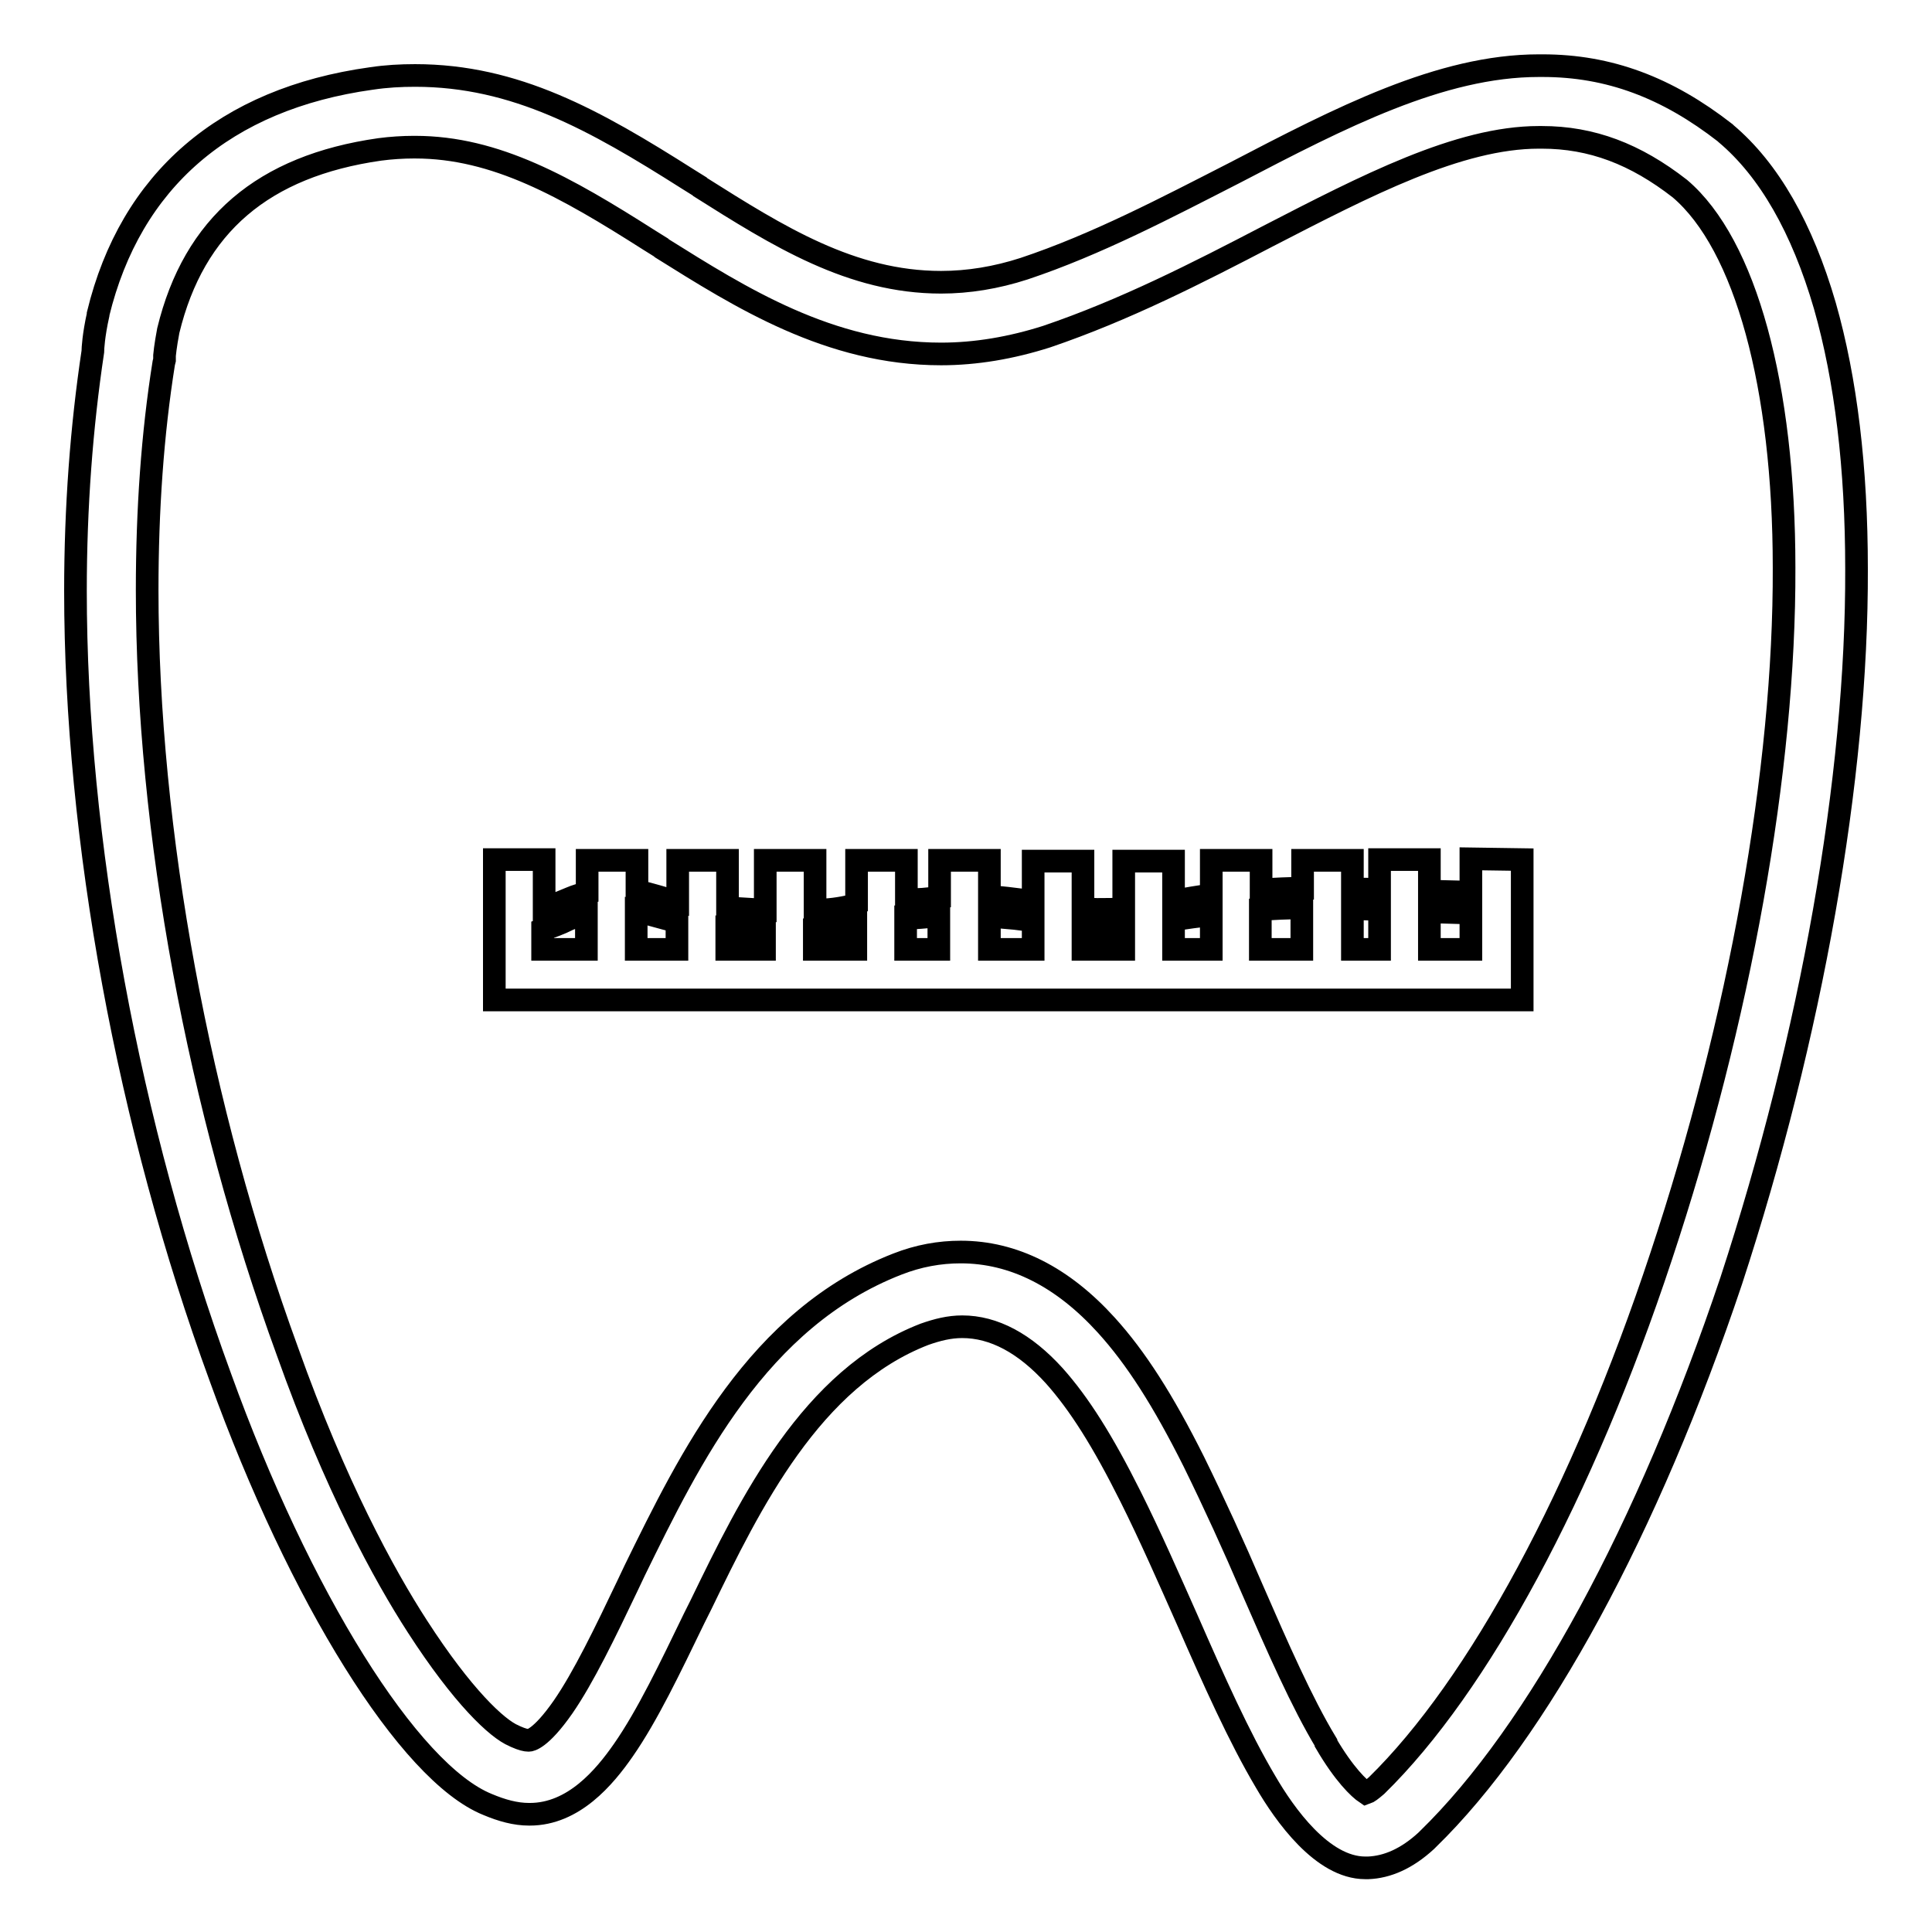
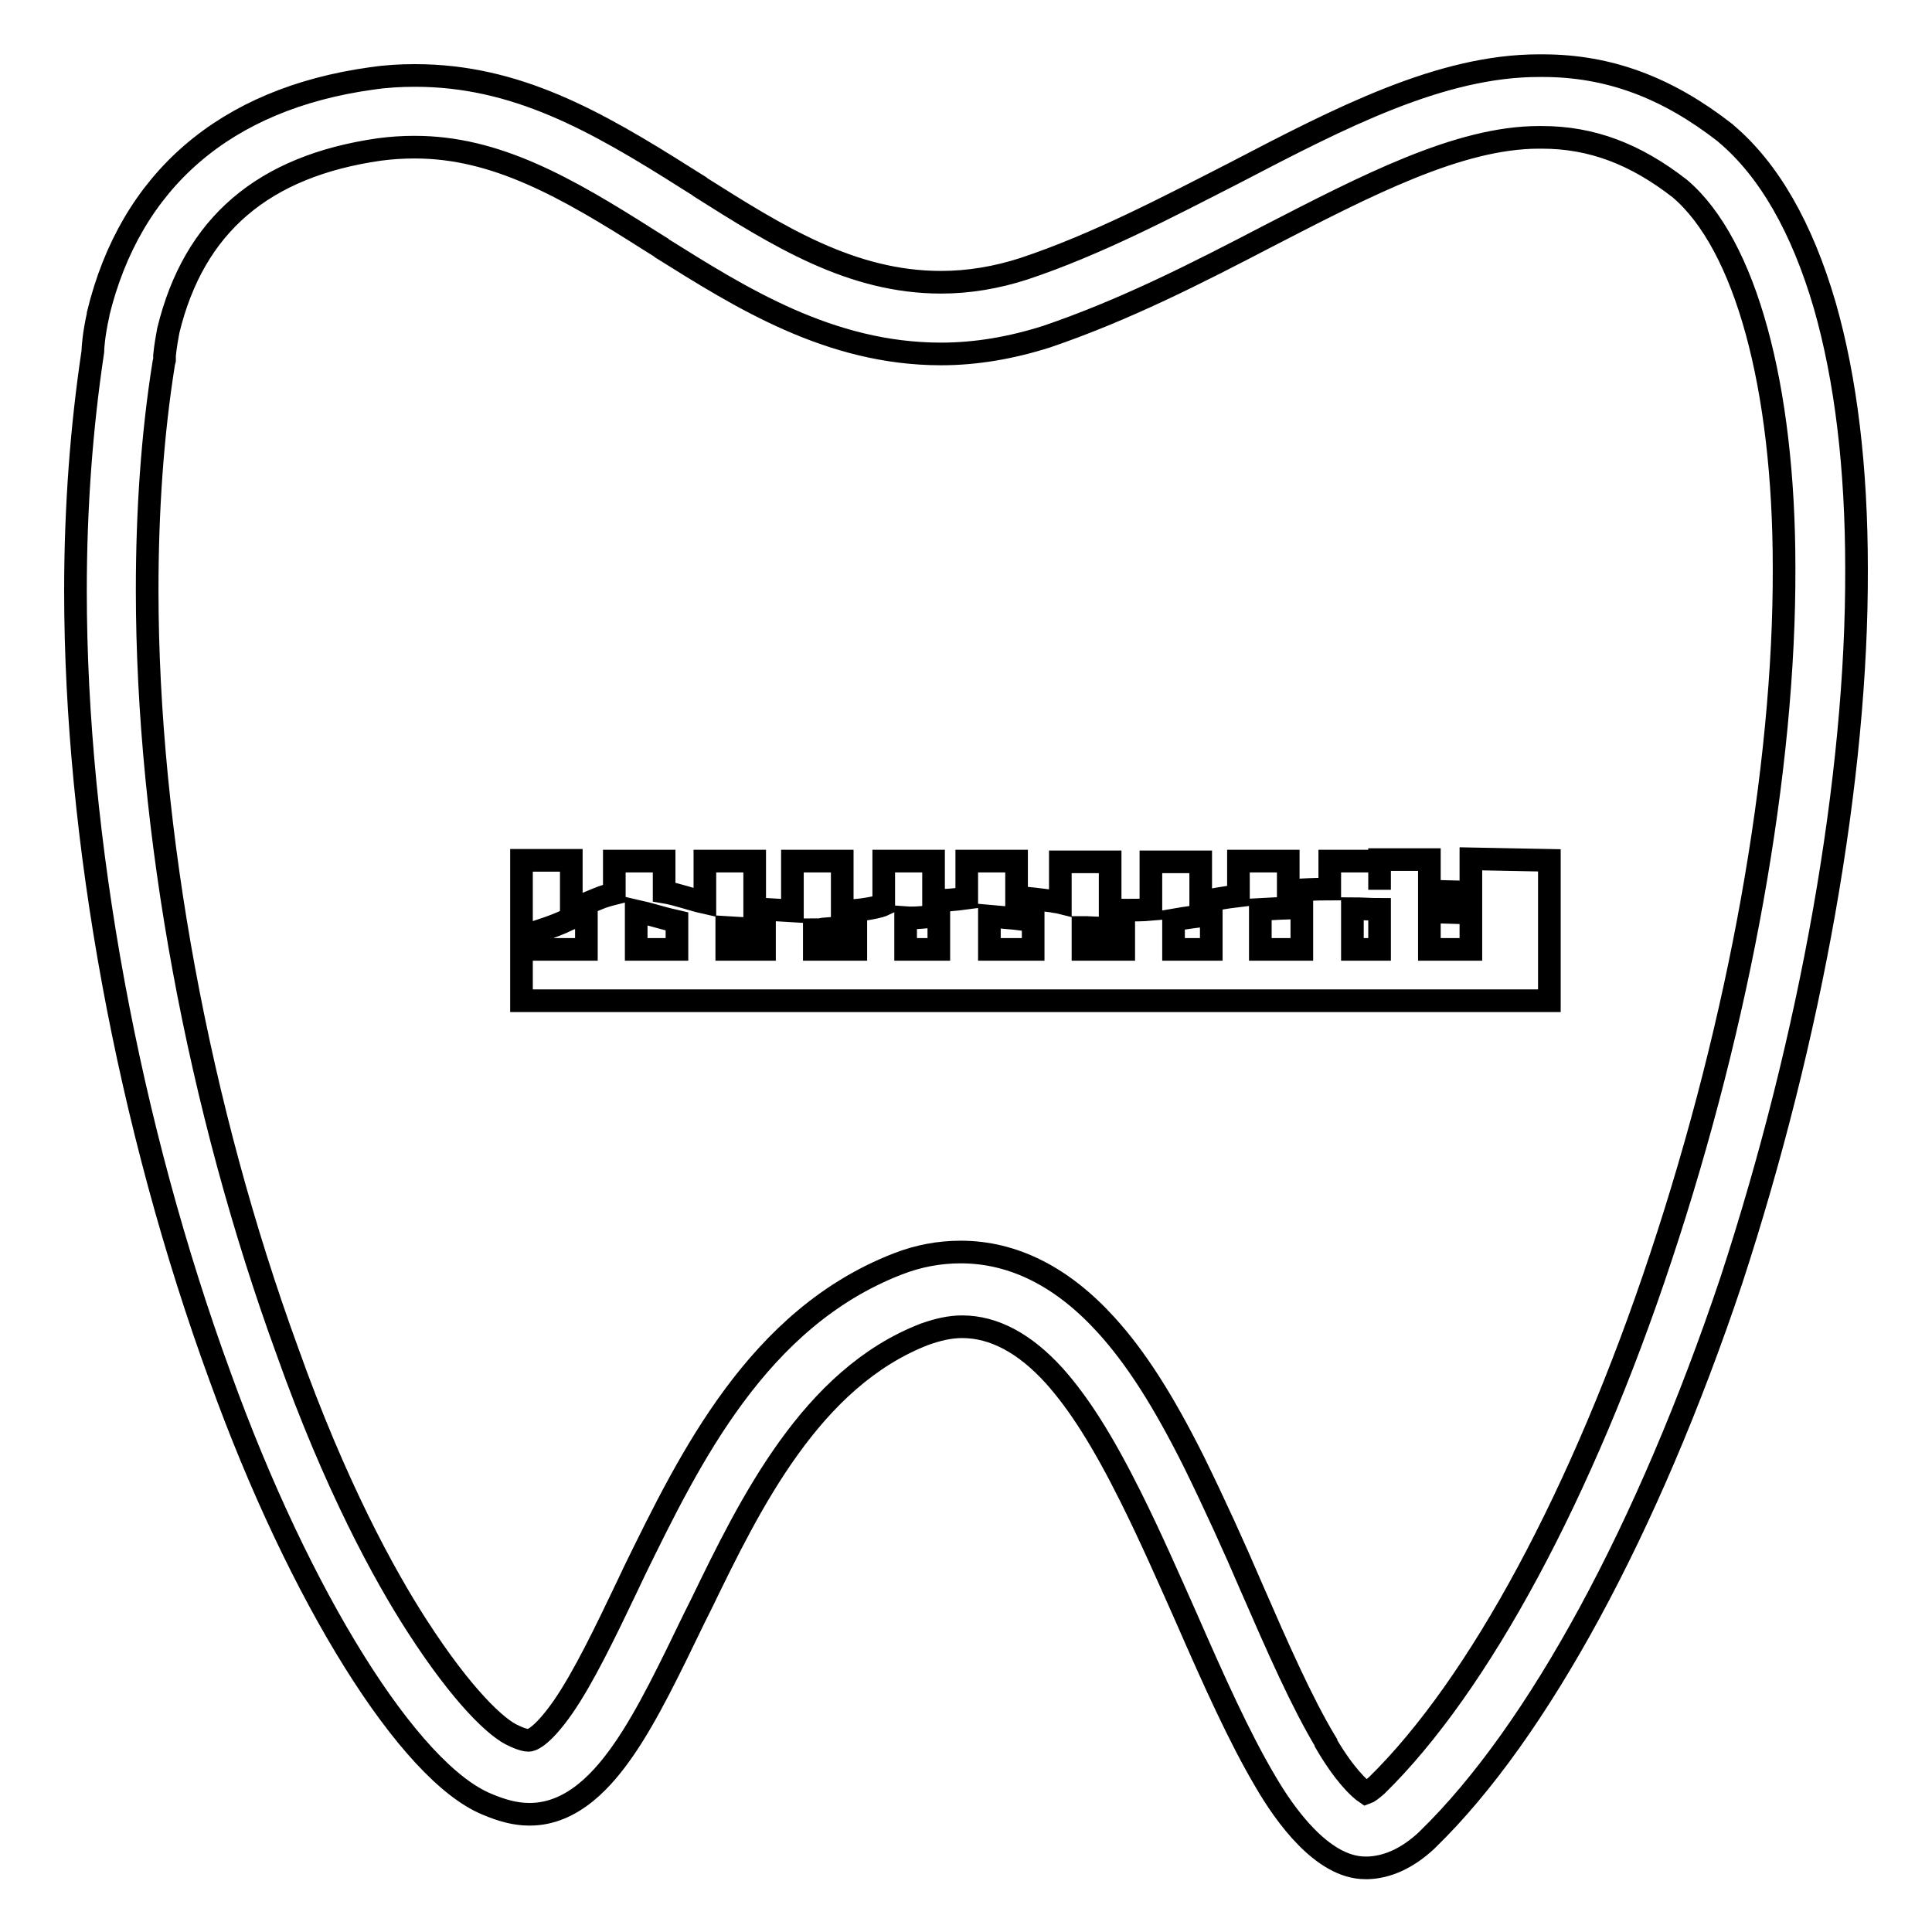
<svg xmlns="http://www.w3.org/2000/svg" version="1.1" x="0px" y="0px" viewBox="0 0 256 256" enable-background="new 0 0 256 256" xml:space="preserve">
  <g>
-     <path stroke-width="3" fill-opacity="0" stroke="#000000" d="M241.8,40.5c-3-10.3-7.4-18-13.1-22.8l-0.1-0.1c-7.7-6-15.4-8.9-24.2-8.9c-0.2,0-0.3,0-0.5,0 c-13,0-26.3,6.9-40.3,14.2c-9,4.6-18.3,9.5-27.9,12.7c-3.7,1.2-7.4,1.8-11,1.8c-11.9,0-21.6-6.1-31.9-12.6l-0.1-0.1 c-0.5-0.3-1.1-0.7-1.6-1C78.8,15.9,68.3,10,55,10H55c-1.9,0-3.8,0.1-5.8,0.4C29.8,13.1,17.3,23.9,13,41.6l0,0.1 c-0.6,2.7-0.7,4.5-0.7,4.9l0,0C10.8,56.6,10,67.2,10,78.3c0,32.9,7,70.9,19.2,104.2c10.5,29.1,25,52.4,35.4,56.6 c1.9,0.8,3.7,1.3,5.5,1.3h0.1c5.8,0,9.9-4.9,12.4-8.5c3.2-4.6,6.2-10.9,9.4-17.5l0.9-1.8c6.5-13.4,14.6-30,29.6-35.8 c1.7-0.6,3.3-1,5-1c4.2,0,8.3,2.2,12.2,6.5c3.3,3.7,6.4,8.6,10.1,16c2.6,5.2,5.1,10.9,7.5,16.3c3.5,8,6.9,15.6,10.4,21.5 c2.5,4.3,7.5,11.4,13.2,11.4h0c0.1,0,0.3,0,0.4,0c2.5-0.1,5.1-1.2,7.7-3.6l0.2-0.2c14.6-14.2,29.2-41.2,40.2-74 C240,137.3,246.1,103,246,75.4C246,62,244.6,50.3,241.8,40.5z M220.1,166.5c-10.4,31.4-24.2,56.9-37.7,70.1c-0.7,0.6-1.1,0.9-1.4,1 c-0.9-0.6-2.9-2.5-5.3-6.6l0-0.1c-3.2-5.3-6.4-12.6-9.8-20.4c-2.4-5.6-5-11.3-7.7-16.8c-4.1-8.2-7.7-13.8-11.6-18.1 c-5.8-6.4-12.3-9.7-19.3-9.7c-2.8,0-5.6,0.5-8.4,1.6c-18.5,7.2-27.5,25.7-34.8,40.6l-0.9,1.9c-3,6.3-5.9,12.3-8.6,16.2 c-3,4.3-4.4,4.4-4.5,4.4h-0.1c-0.3,0-0.8-0.1-1.7-0.5l-0.2-0.1c-2.2-0.9-6.8-5.2-12.8-14.5c-4.4-6.8-10.9-18.7-17.2-36.4l0,0 c-11.8-32.3-18.6-69-18.6-100.9c0-10.6,0.7-20.7,2.2-30.1l0.1-0.4l0-0.6c0,0,0.1-1.2,0.5-3.3c3.4-14,12.6-21.8,28-24 c1.5-0.2,3.1-0.3,4.5-0.3H55c10.7,0,20,5.3,31,12.3c0.5,0.3,1.1,0.7,1.6,1l0.1,0.1c10.4,6.5,22.2,14,37,14c4.6,0,9.3-0.8,14-2.3 l0,0c10.3-3.5,19.9-8.4,29.3-13.3c13-6.7,25.3-13.1,35.9-13.1c0.1,0,0.2,0,0.4,0h0c6.6,0,12.4,2.2,18.3,6.8 c8.7,7.4,13.8,26.2,13.8,50.2C236.5,102,230.5,135.2,220.1,166.5z M194.9,113.8v4.4c-1.8,0-3.7-0.1-5.5-0.1v-4.2h-6.6v4 c-1.2-0.1-2.4-0.1-3.6-0.1v-3.8h-6.6v3.7c-1.8,0-3.7,0.1-5.5,0.2v-3.9h-6.6v4.6c-1.7,0.2-3.3,0.5-5,0.8v-5.3h-6.6v6.3 c-1.1,0.1-2.3,0.1-3.5,0.1c-0.6,0-1.3-0.1-1.9-0.1v-6.3h-6.6v5.4c-0.4-0.1-0.7-0.1-1.1-0.2c-1.6-0.2-3.1-0.4-4.7-0.5v-4.8h-6.6v4.9 c-1.5,0.2-3,0.4-4.4,0.2v-5.1h-6.6v5.8c-0.2,0.1-0.4,0.1-0.6,0.2c-1.6,0.4-3.2,0.6-4.9,0.6v-6.6h-6.6v6.6c-1.7-0.1-3.3-0.2-5-0.3 v-6.3h-6.6v5.5c-1.8-0.4-3.6-1.1-5.4-1.4v-4.1h-6.6v4.3c-0.8,0.2-1.5,0.4-2.2,0.7c-1.2,0.5-2.4,1-3.5,1.4v-6.5h-6.6v12v6.6h136.2 v-6.6v-12L194.9,113.8L194.9,113.8z M71.9,125.8v-2.6c1.2-0.4,2.3-0.8,3.5-1.4c0.8-0.3,1.5-0.6,2.3-0.8v4.8H71.9L71.9,125.8z  M84.3,125.8v-5.1c1.8,0.4,3.6,1,5.4,1.4v3.7L84.3,125.8L84.3,125.8z M96.3,125.8v-2.9c1.6,0.1,3.3,0.2,5,0.3v2.6H96.3z  M107.9,125.8v-2.6c0.4,0,0.8,0,1.2-0.1c1.3-0.1,2.8-0.2,4.3-0.6v3.3H107.9L107.9,125.8z M120,125.8v-4.2c1.3,0.1,2.6-0.1,4-0.2 c0.1,0,0.3,0,0.4,0v4.4H120z M131.1,125.8v-4.4c1.1,0.1,2.2,0.2,3.4,0.3c0.8,0.1,1.6,0.2,2.4,0.3v3.8H131.1z M143.5,125.8v-2.9 c0.2,0,0.3,0,0.5,0c1.6,0.1,3.3,0.1,4.9,0v2.9H143.5z M155.5,125.8v-3.9c1.7-0.3,3.3-0.5,5-0.7v4.6L155.5,125.8L155.5,125.8z  M167,125.8v-5.3c1.8-0.1,3.6-0.2,5.5-0.2v5.5L167,125.8L167,125.8z M179.2,125.8v-5.4c1.2,0,2.4,0.1,3.6,0.1v5.3H179.2z  M189.4,125.8v-5c1.8,0.1,3.7,0.1,5.5,0.2v4.8H189.4z" />
+     <path stroke-width="3" fill-opacity="0" stroke="#000000" d="M241.8,40.5c-3-10.3-7.4-18-13.1-22.8l-0.1-0.1c-7.7-6-15.4-8.9-24.2-8.9c-0.2,0-0.3,0-0.5,0 c-13,0-26.3,6.9-40.3,14.2c-9,4.6-18.3,9.5-27.9,12.7c-3.7,1.2-7.4,1.8-11,1.8c-11.9,0-21.6-6.1-31.9-12.6l-0.1-0.1 c-0.5-0.3-1.1-0.7-1.6-1C78.8,15.9,68.3,10,55,10H55c-1.9,0-3.8,0.1-5.8,0.4C29.8,13.1,17.3,23.9,13,41.6l0,0.1 c-0.6,2.7-0.7,4.5-0.7,4.9l0,0C10.8,56.6,10,67.2,10,78.3c0,32.9,7,70.9,19.2,104.2c10.5,29.1,25,52.4,35.4,56.6 c1.9,0.8,3.7,1.3,5.5,1.3h0.1c5.8,0,9.9-4.9,12.4-8.5c3.2-4.6,6.2-10.9,9.4-17.5l0.9-1.8c6.5-13.4,14.6-30,29.6-35.8 c1.7-0.6,3.3-1,5-1c4.2,0,8.3,2.2,12.2,6.5c3.3,3.7,6.4,8.6,10.1,16c2.6,5.2,5.1,10.9,7.5,16.3c3.5,8,6.9,15.6,10.4,21.5 c2.5,4.3,7.5,11.4,13.2,11.4h0c0.1,0,0.3,0,0.4,0c2.5-0.1,5.1-1.2,7.7-3.6l0.2-0.2c14.6-14.2,29.2-41.2,40.2-74 C240,137.3,246.1,103,246,75.4C246,62,244.6,50.3,241.8,40.5z M220.1,166.5c-10.4,31.4-24.2,56.9-37.7,70.1c-0.7,0.6-1.1,0.9-1.4,1 c-0.9-0.6-2.9-2.5-5.3-6.6l0-0.1c-3.2-5.3-6.4-12.6-9.8-20.4c-2.4-5.6-5-11.3-7.7-16.8c-4.1-8.2-7.7-13.8-11.6-18.1 c-5.8-6.4-12.3-9.7-19.3-9.7c-2.8,0-5.6,0.5-8.4,1.6c-18.5,7.2-27.5,25.7-34.8,40.6l-0.9,1.9c-3,6.3-5.9,12.3-8.6,16.2 c-3,4.3-4.4,4.4-4.5,4.4h-0.1c-0.3,0-0.8-0.1-1.7-0.5l-0.2-0.1c-2.2-0.9-6.8-5.2-12.8-14.5c-4.4-6.8-10.9-18.7-17.2-36.4l0,0 c-11.8-32.3-18.6-69-18.6-100.9c0-10.6,0.7-20.7,2.2-30.1l0.1-0.4l0-0.6c0,0,0.1-1.2,0.5-3.3c3.4-14,12.6-21.8,28-24 c1.5-0.2,3.1-0.3,4.5-0.3H55c10.7,0,20,5.3,31,12.3c0.5,0.3,1.1,0.7,1.6,1l0.1,0.1c10.4,6.5,22.2,14,37,14c4.6,0,9.3-0.8,14-2.3 l0,0c10.3-3.5,19.9-8.4,29.3-13.3c13-6.7,25.3-13.1,35.9-13.1c0.1,0,0.2,0,0.4,0h0c6.6,0,12.4,2.2,18.3,6.8 c8.7,7.4,13.8,26.2,13.8,50.2C236.5,102,230.5,135.2,220.1,166.5z M194.9,113.8v4.4c-1.8,0-3.7-0.1-5.5-0.1v-4.2h-6.6v4 v-3.8h-6.6v3.7c-1.8,0-3.7,0.1-5.5,0.2v-3.9h-6.6v4.6c-1.7,0.2-3.3,0.5-5,0.8v-5.3h-6.6v6.3 c-1.1,0.1-2.3,0.1-3.5,0.1c-0.6,0-1.3-0.1-1.9-0.1v-6.3h-6.6v5.4c-0.4-0.1-0.7-0.1-1.1-0.2c-1.6-0.2-3.1-0.4-4.7-0.5v-4.8h-6.6v4.9 c-1.5,0.2-3,0.4-4.4,0.2v-5.1h-6.6v5.8c-0.2,0.1-0.4,0.1-0.6,0.2c-1.6,0.4-3.2,0.6-4.9,0.6v-6.6h-6.6v6.6c-1.7-0.1-3.3-0.2-5-0.3 v-6.3h-6.6v5.5c-1.8-0.4-3.6-1.1-5.4-1.4v-4.1h-6.6v4.3c-0.8,0.2-1.5,0.4-2.2,0.7c-1.2,0.5-2.4,1-3.5,1.4v-6.5h-6.6v12v6.6h136.2 v-6.6v-12L194.9,113.8L194.9,113.8z M71.9,125.8v-2.6c1.2-0.4,2.3-0.8,3.5-1.4c0.8-0.3,1.5-0.6,2.3-0.8v4.8H71.9L71.9,125.8z  M84.3,125.8v-5.1c1.8,0.4,3.6,1,5.4,1.4v3.7L84.3,125.8L84.3,125.8z M96.3,125.8v-2.9c1.6,0.1,3.3,0.2,5,0.3v2.6H96.3z  M107.9,125.8v-2.6c0.4,0,0.8,0,1.2-0.1c1.3-0.1,2.8-0.2,4.3-0.6v3.3H107.9L107.9,125.8z M120,125.8v-4.2c1.3,0.1,2.6-0.1,4-0.2 c0.1,0,0.3,0,0.4,0v4.4H120z M131.1,125.8v-4.4c1.1,0.1,2.2,0.2,3.4,0.3c0.8,0.1,1.6,0.2,2.4,0.3v3.8H131.1z M143.5,125.8v-2.9 c0.2,0,0.3,0,0.5,0c1.6,0.1,3.3,0.1,4.9,0v2.9H143.5z M155.5,125.8v-3.9c1.7-0.3,3.3-0.5,5-0.7v4.6L155.5,125.8L155.5,125.8z  M167,125.8v-5.3c1.8-0.1,3.6-0.2,5.5-0.2v5.5L167,125.8L167,125.8z M179.2,125.8v-5.4c1.2,0,2.4,0.1,3.6,0.1v5.3H179.2z  M189.4,125.8v-5c1.8,0.1,3.7,0.1,5.5,0.2v4.8H189.4z" />
  </g>
</svg>